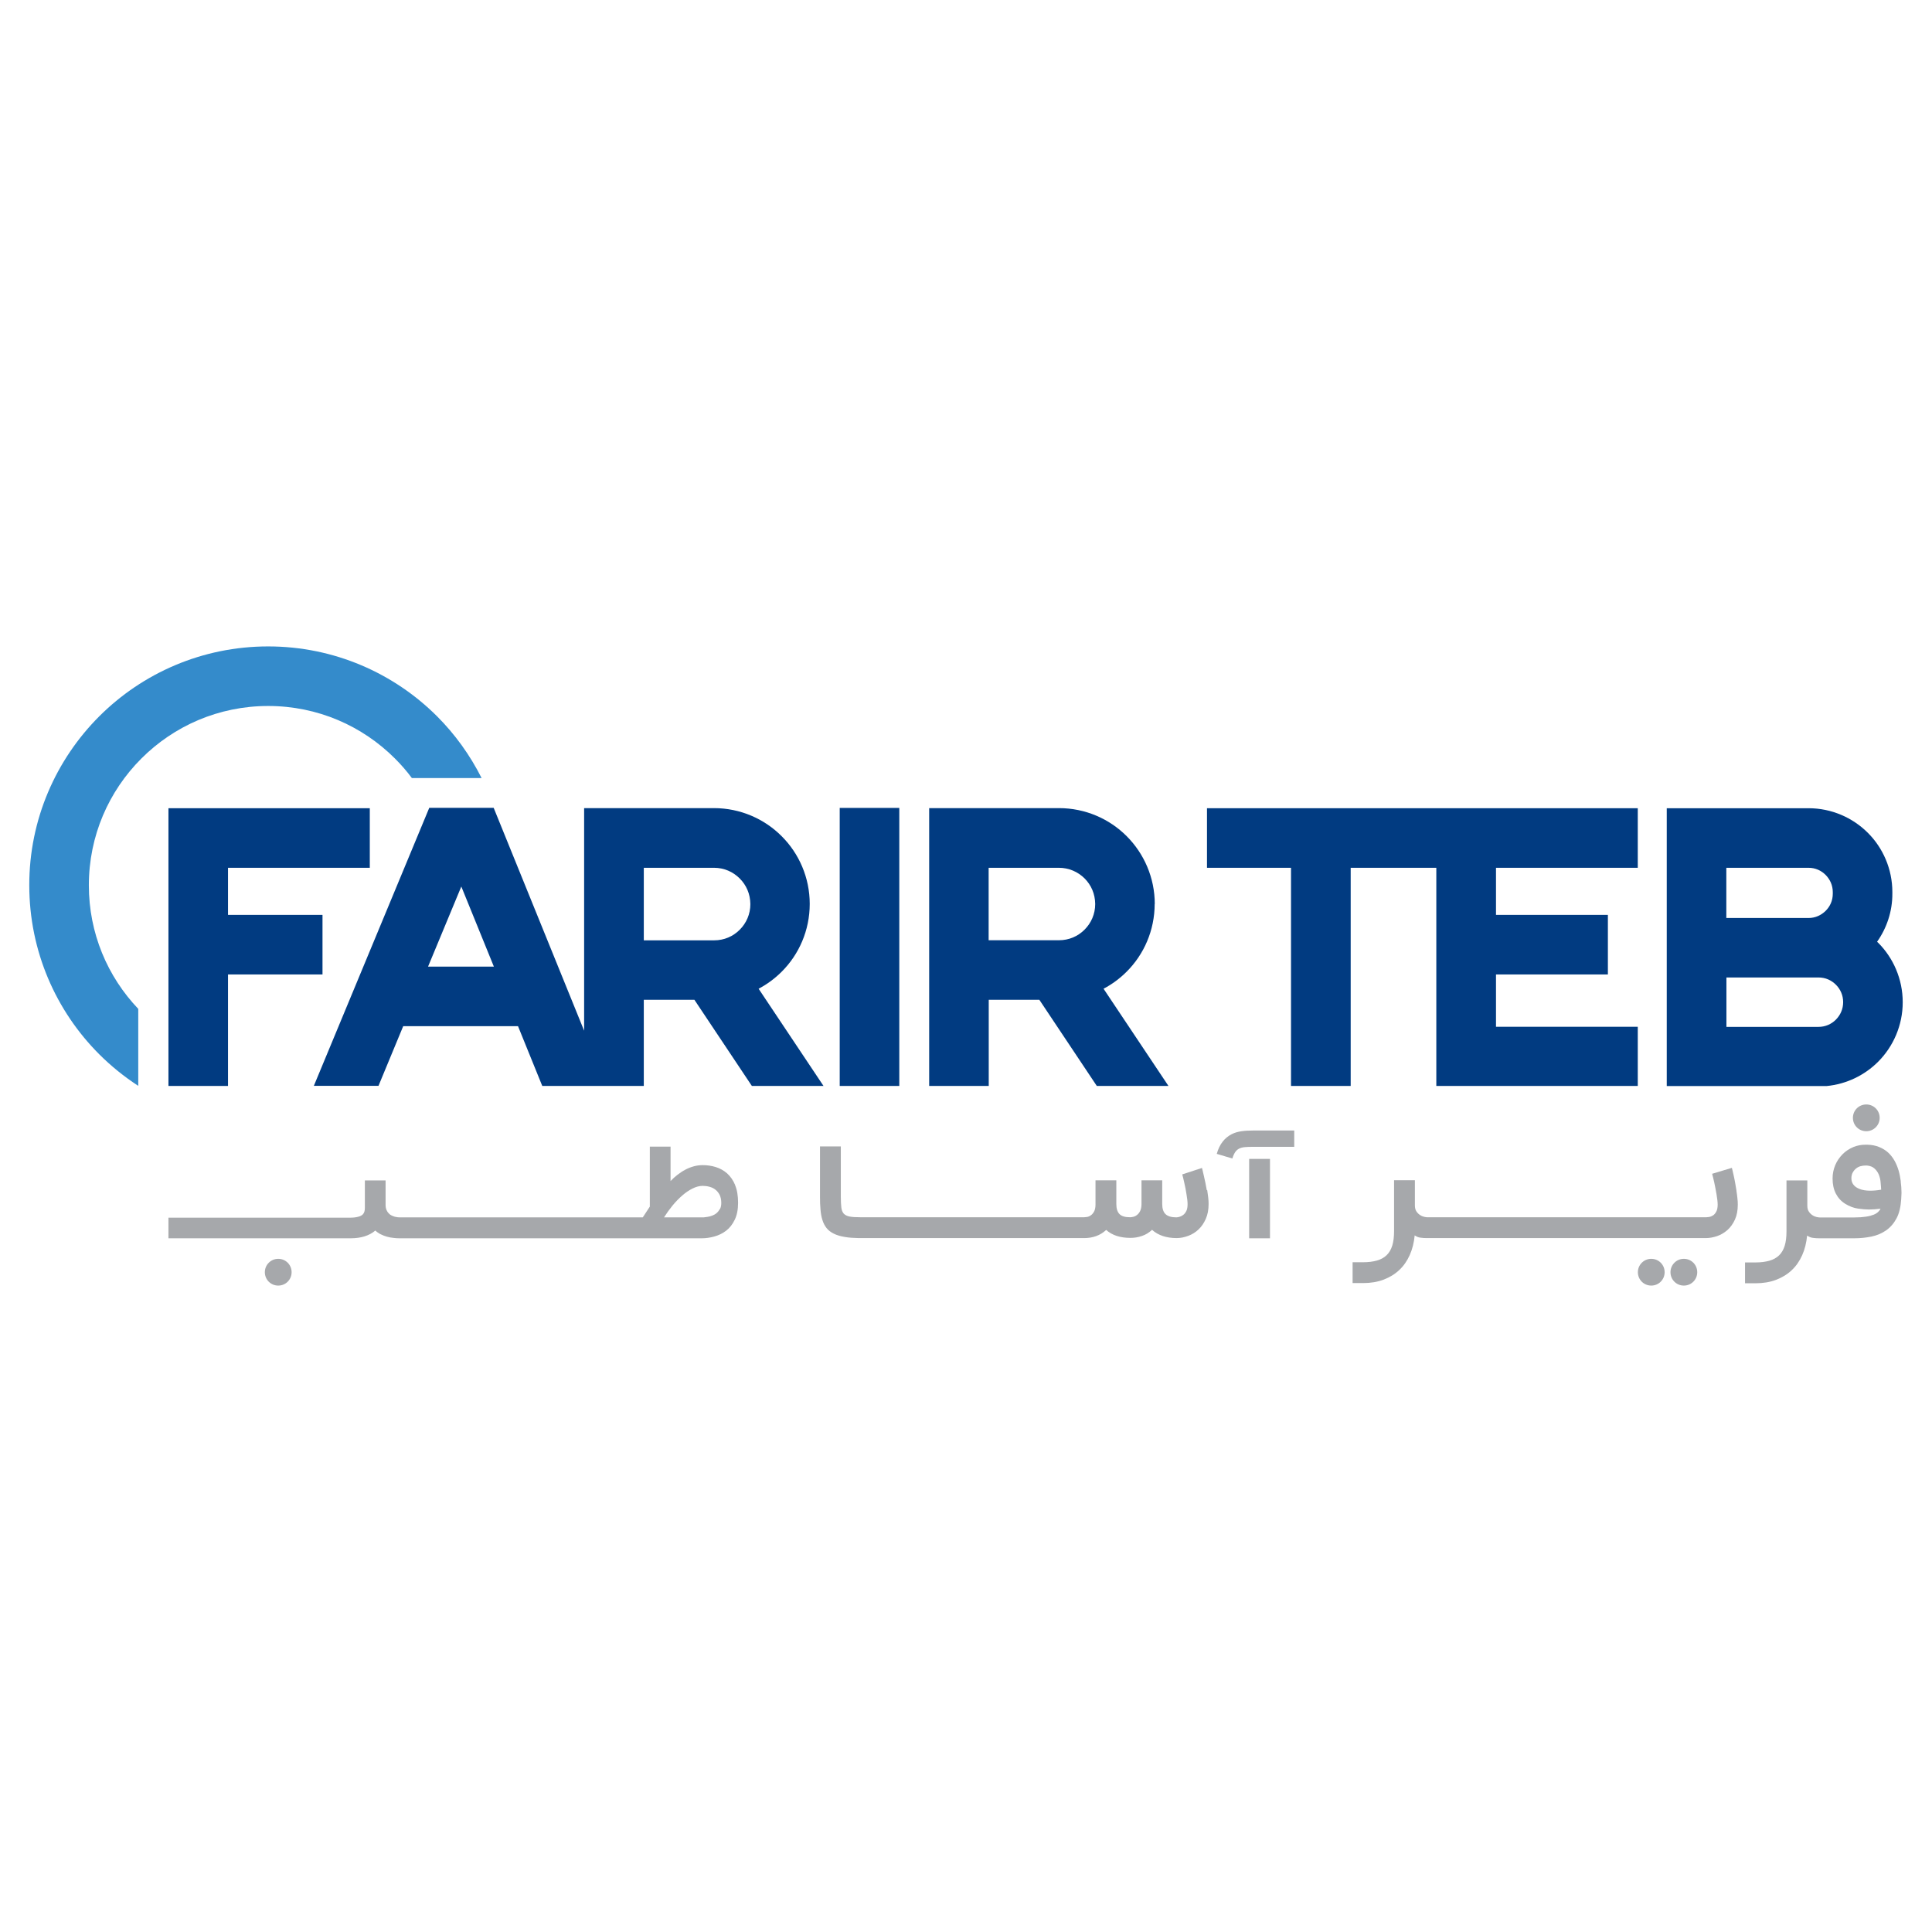
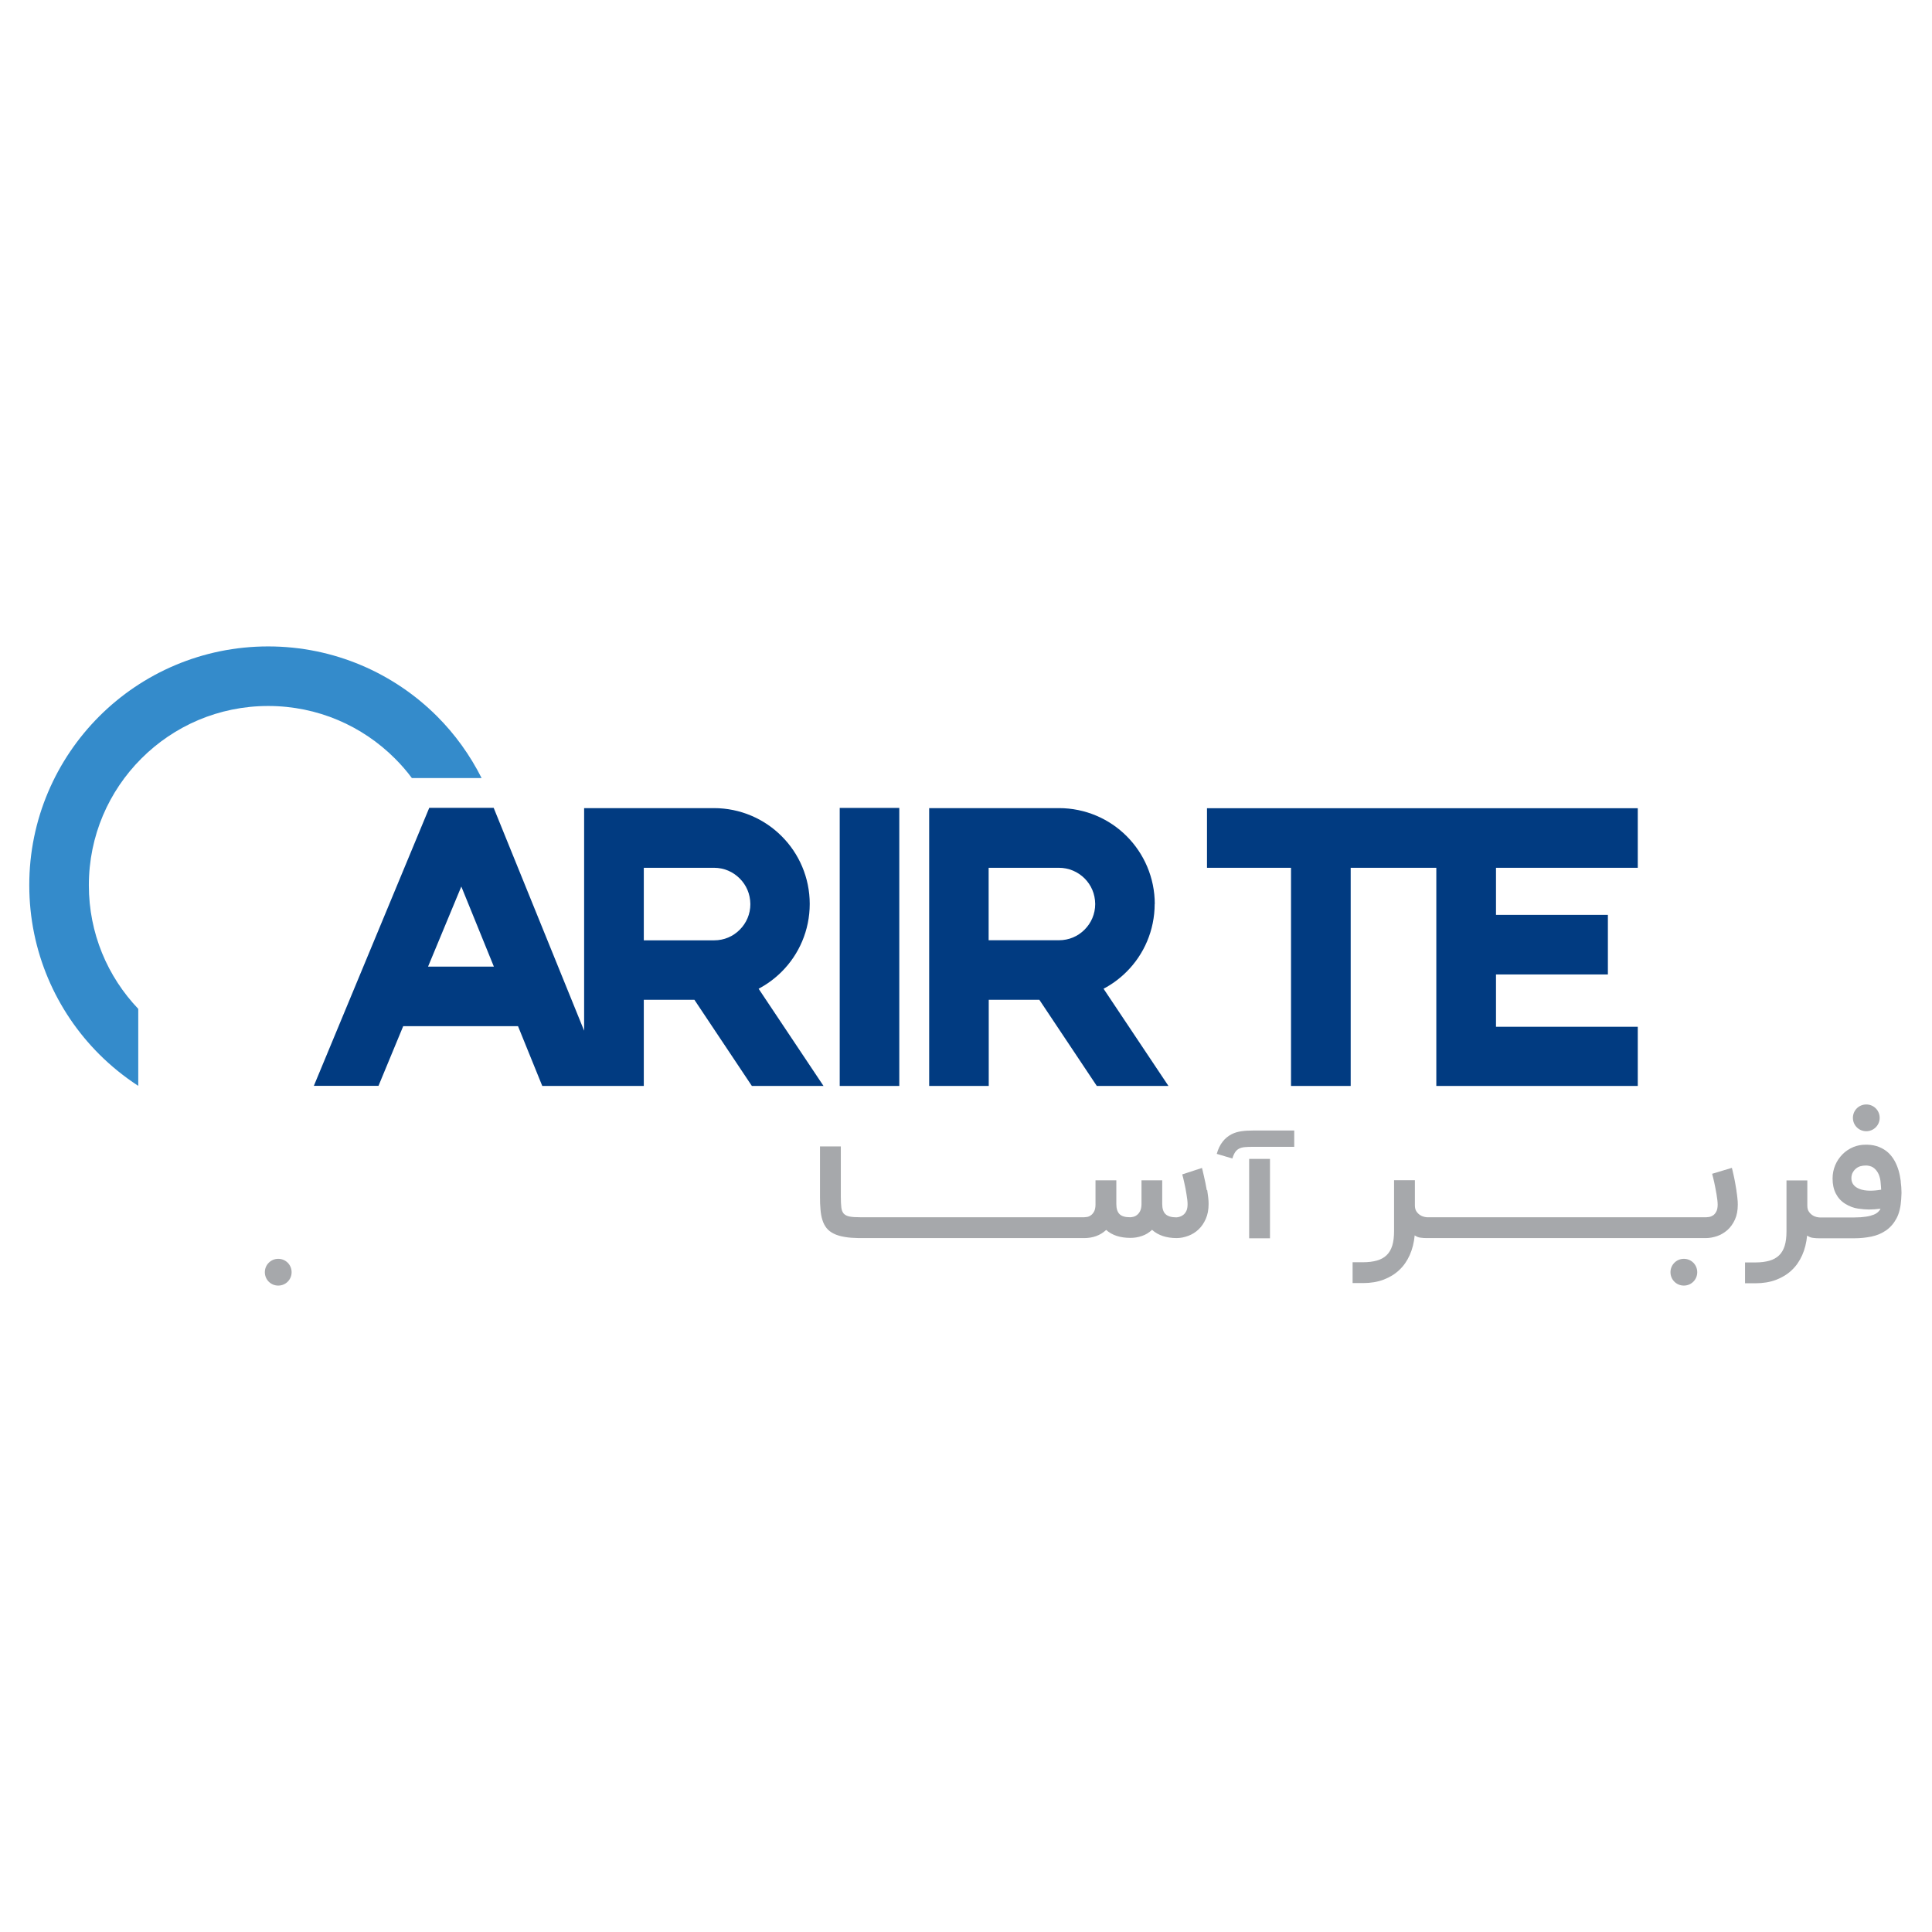
<svg xmlns="http://www.w3.org/2000/svg" id="Layer_1" data-name="Layer 1" viewBox="0 0 192 192">
  <defs>
    <style>
      .cls-1 {
        fill: #013b81;
      }

      .cls-2 {
        fill: #a6a8ab;
      }

      .cls-3 {
        fill: #348bcb;
      }
    </style>
  </defs>
-   <path class="cls-1" d="M183.17,99.59c0,.69-.27,1.28-.72,1.74-.45,.45-1.05,.72-1.73,.72h-9.15v-4.91h9.15c.69,0,1.28,.27,1.73,.72,.45,.45,.72,1.05,.72,1.73m-11.61-13.35h8.17c.68,0,1.26,.27,1.7,.71,.44,.45,.71,1.03,.71,1.71v.15c0,.68-.26,1.26-.71,1.71-.45,.44-1.03,.71-1.7,.71h-8.17v-4.97Zm14.99,7.34c.95-1.35,1.52-3.01,1.51-4.78v-.15c0-2.29-.94-4.4-2.44-5.89-1.5-1.5-3.6-2.44-5.89-2.44h-14.09v27.61h15.88c1.99-.19,3.79-1.08,5.12-2.41,1.51-1.51,2.45-3.62,2.45-5.92,0-2.3-.94-4.42-2.45-5.92-.03-.03-.06-.05-.09-.08" />
  <polygon class="cls-1" points="119.95 80.32 119.95 86.24 128.3 86.24 128.3 107.92 134.23 107.92 134.23 86.24 142.74 86.24 142.74 107.92 162.76 107.92 162.76 102.04 148.67 102.04 148.67 96.84 159.79 96.84 159.79 90.92 148.67 90.92 148.67 86.24 162.76 86.24 162.76 80.32 119.95 80.32" />
-   <polygon class="cls-1" points="22.66 96.84 32.05 96.84 32.05 90.92 22.66 90.92 22.66 86.24 36.75 86.24 36.75 80.32 16.74 80.32 16.74 107.92 22.66 107.92 22.66 96.84" />
  <path class="cls-1" d="M45.84,88.09l3.24,7.97h-6.54l3.31-7.97Zm18.14-1.85h6.98c1,0,1.89,.4,2.55,1.06,.66,.66,1.05,1.54,1.06,2.55,0,1-.4,1.89-1.06,2.55-.66,.66-1.54,1.05-2.55,1.05h-6.98v-7.2Zm-26.37,21.68l2.46-5.94h11.41l2.41,5.94h10.09v-8.56h5.03l5.71,8.56h7.12l-6.45-9.66c.85-.45,1.62-1.02,2.29-1.69,1.72-1.71,2.79-4.11,2.79-6.74,0-2.62-1.07-5.02-2.79-6.73-1.71-1.72-4.11-2.79-6.73-2.79h-12.9v22.12l-8.99-22.15h-6.4l-11.47,27.63h6.41Z" />
  <rect class="cls-1" x="83.45" y="80.29" width="5.92" height="27.63" />
  <g>
    <path class="cls-1" d="M108.84,89.84c0,1-.4,1.89-1.06,2.55-.66,.66-1.54,1.05-2.55,1.05h-6.98v-7.2h6.98c1,0,1.89,.4,2.55,1.05,.66,.66,1.05,1.54,1.06,2.55Zm5.92,0h0c0-2.62-1.07-5.02-2.79-6.74-1.71-1.72-4.11-2.79-6.73-2.79h-12.9v27.61h5.92v-8.56h5.03l5.71,8.56h7.12l-6.45-9.66c.85-.45,1.62-1.02,2.29-1.69,1.72-1.71,2.79-4.11,2.79-6.74" />
    <path class="cls-3" d="M13.74,100.26c-3.05-3.2-4.91-7.51-4.91-12.28,0-4.93,1.99-9.37,5.22-12.6,3.23-3.23,7.67-5.22,12.6-5.22,4.93,0,9.37,1.99,12.6,5.22,.61,.61,1.17,1.25,1.68,1.94h6.93c-1.15-2.28-2.64-4.35-4.42-6.13-4.29-4.29-10.24-6.95-16.79-6.95-6.55,0-12.5,2.66-16.79,6.95-4.29,4.29-6.96,10.24-6.95,16.79,0,6.55,2.66,12.5,6.95,16.79,1.18,1.18,2.48,2.23,3.88,3.14v-7.65Z" />
    <path class="cls-2" d="M119.93,118.29c-.04-.25-.09-.5-.14-.75-.05-.25-.1-.48-.15-.68-.05-.21-.09-.38-.12-.52-.03-.14-.06-.23-.07-.27l-1.96,.64c.02,.08,.05,.2,.09,.34,.04,.15,.07,.31,.11,.48,.04,.18,.08,.37,.12,.56,.04,.2,.07,.39,.1,.58,.03,.19,.06,.37,.08,.55,.02,.17,.03,.32,.03,.44,0,.29-.04,.53-.13,.7-.09,.17-.19,.3-.32,.39-.12,.09-.25,.15-.37,.18-.12,.03-.22,.05-.3,.05-.49,0-.85-.11-1.07-.32-.22-.21-.33-.55-.33-1v-2.36h-2.06v2.36c0,.29-.05,.53-.14,.7-.09,.18-.2,.31-.33,.4-.12,.09-.25,.15-.37,.17-.12,.03-.22,.04-.29,.04-.49,0-.84-.1-1.05-.31-.21-.21-.32-.54-.32-1v-2.36h-2.07v2.4c0,.3-.05,.53-.14,.7-.1,.17-.2,.3-.33,.38-.12,.09-.25,.14-.37,.16-.12,.02-.22,.03-.29,.03h-22.21c-.47,0-.83-.02-1.09-.07-.26-.05-.46-.15-.59-.29-.13-.15-.21-.35-.24-.62-.03-.27-.05-.62-.05-1.07v-4.99h-2.07v4.99c0,.47,.01,.89,.05,1.28,.03,.39,.09,.73,.19,1.04,.09,.3,.23,.57,.41,.8,.18,.23,.42,.41,.72,.56,.3,.15,.67,.26,1.11,.33,.39,.07,.84,.1,1.36,.11,.01,0,.02,0,.03,0h22.4c.39,0,.78-.06,1.15-.19,.37-.13,.71-.33,1.02-.62,.59,.53,1.4,.79,2.41,.79,.39,0,.77-.06,1.14-.19,.37-.12,.71-.33,1.01-.61,.6,.54,1.42,.82,2.45,.82,.38,0,.76-.08,1.14-.22,.38-.14,.72-.35,1.02-.63s.54-.63,.73-1.06c.19-.43,.28-.92,.28-1.49,0-.18-.01-.39-.04-.64-.03-.24-.06-.49-.1-.74" />
  </g>
  <rect class="cls-2" x="124.14" y="115.17" width="2.07" height="7.89" />
  <path class="cls-2" d="M123.38,112.42c-.35,.05-.67,.14-.97,.29-.35,.18-.65,.42-.9,.74-.25,.32-.45,.72-.59,1.22l1.55,.46c.08-.27,.18-.48,.28-.63,.1-.15,.23-.27,.39-.35,.16-.08,.35-.13,.57-.15,.22-.02,.5-.03,.83-.03h4.08v-1.62h-4.08c-.42,0-.81,.02-1.16,.07" />
  <path class="cls-2" d="M172.57,118.33c-.04-.26-.09-.51-.13-.77-.05-.26-.09-.49-.14-.7-.05-.21-.08-.38-.12-.53-.04-.14-.06-.24-.07-.27l-1.96,.59c.02,.08,.05,.2,.09,.35,.04,.15,.08,.32,.12,.51,.04,.19,.08,.38,.12,.59,.04,.21,.08,.41,.11,.61,.03,.2,.06,.39,.08,.56,.02,.17,.03,.32,.03,.45,0,.29-.05,.53-.14,.69-.09,.17-.2,.3-.33,.38-.12,.08-.25,.13-.37,.15-.12,.02-.22,.03-.29,.03h-27.75s-.14-.01-.27-.04-.27-.08-.41-.17c-.14-.09-.27-.21-.37-.36-.11-.16-.16-.36-.16-.62v-2.49h-2.07v5.07c0,.56-.06,1.04-.18,1.43-.12,.39-.31,.71-.56,.95-.25,.24-.57,.42-.96,.53-.39,.11-.85,.17-1.38,.17h-1.04v2.07h1.04c.75,0,1.43-.11,2.04-.34,.6-.23,1.13-.55,1.56-.96,.44-.41,.78-.91,1.04-1.49,.26-.58,.42-1.23,.49-1.95,.19,.13,.39,.21,.59,.23,.2,.03,.42,.04,.64,.04h27.69c.38,0,.76-.07,1.14-.2,.38-.13,.72-.34,1.03-.61,.3-.27,.55-.62,.74-1.04,.19-.42,.28-.91,.28-1.49,0-.18-.01-.4-.04-.64-.02-.24-.06-.49-.1-.75" />
  <path class="cls-2" d="M185.87,118.33c-.44,0-.81-.06-1.11-.19-.51-.21-.77-.56-.77-1.04,0-.22,.04-.41,.13-.57,.09-.16,.2-.3,.34-.41,.14-.11,.29-.19,.46-.23,.16-.04,.32-.06,.46-.06,.05,0,.1,0,.16,0,.32,.03,.57,.13,.75,.3,.18,.16,.32,.36,.42,.59,.09,.23,.16,.48,.18,.75s.05,.52,.06,.76c-.4,.07-.76,.1-1.08,.1m3.03-.92c-.05-.38-.12-.75-.22-1.09s-.24-.68-.41-.98c-.17-.3-.38-.57-.63-.8-.25-.23-.55-.41-.89-.55-.34-.14-.73-.22-1.18-.23h-.17c-.44,0-.84,.08-1.21,.23-.42,.18-.79,.42-1.09,.73s-.55,.67-.72,1.08c-.17,.41-.26,.85-.26,1.32,0,.59,.11,1.09,.33,1.51,.22,.42,.53,.76,.94,1.01,.41,.25,.83,.41,1.26,.47,.43,.06,.79,.09,1.09,.09,.36,0,.74-.03,1.14-.08-.04,.11-.12,.21-.22,.31s-.25,.2-.44,.28c-.2,.08-.45,.15-.77,.2-.32,.05-.71,.08-1.17,.08h-3.45s-.14-.01-.28-.04c-.13-.03-.27-.08-.41-.17-.14-.09-.27-.21-.37-.36-.11-.15-.16-.36-.16-.62v-2.49h-2.07v5.07c0,.56-.06,1.04-.18,1.43-.12,.39-.31,.71-.56,.95-.25,.24-.57,.42-.96,.53-.39,.11-.85,.17-1.38,.17h-1.04v2.07h1.04c.75,0,1.43-.11,2.04-.34,.6-.23,1.13-.55,1.56-.96,.44-.41,.78-.91,1.04-1.49,.26-.58,.42-1.23,.49-1.95,.19,.13,.39,.21,.59,.23,.2,.03,.42,.04,.64,.04h3.45c.6,0,1.17-.06,1.71-.17,.54-.11,1.03-.32,1.45-.61,.42-.29,.77-.69,1.04-1.19s.42-1.14,.47-1.92l.03-.62c0-.38-.03-.76-.08-1.14" />
  <path class="cls-2" d="M185.47,112.42c.73,0,1.33-.59,1.33-1.33s-.59-1.33-1.33-1.33-1.33,.59-1.33,1.33,.59,1.33,1.33,1.33" />
  <path class="cls-2" d="M167.34,125.1c-.73,0-1.33,.59-1.33,1.33s.59,1.33,1.33,1.33,1.33-.59,1.33-1.33-.59-1.33-1.33-1.33" />
-   <path class="cls-2" d="M164.1,125.1c-.73,0-1.33,.59-1.33,1.33s.59,1.33,1.33,1.33,1.33-.59,1.33-1.33-.59-1.33-1.33-1.33" />
  <path class="cls-2" d="M27.65,125.1c-.73,0-1.33,.59-1.33,1.33s.59,1.33,1.33,1.33,1.33-.59,1.33-1.33-.59-1.33-1.33-1.33" />
-   <path class="cls-2" d="M71.54,120.15c-.09,.16-.2,.3-.33,.41-.13,.11-.28,.19-.44,.25-.16,.06-.31,.1-.46,.12-.14,.02-.27,.04-.37,.05-.11,0-.17,0-.2,0h-3.75c.26-.41,.54-.8,.85-1.18,.31-.38,.64-.71,.97-1s.68-.52,1.02-.69c.34-.17,.68-.26,1-.26,.23,0,.46,.03,.68,.09,.22,.06,.42,.15,.59,.29,.17,.13,.31,.31,.42,.52,.1,.21,.16,.48,.16,.79,0,.24-.04,.45-.13,.61m1.51-2.38c-.2-.48-.47-.86-.8-1.16-.33-.29-.71-.5-1.13-.63-.42-.13-.85-.19-1.29-.19-.31,0-.61,.04-.9,.12-.29,.08-.57,.19-.83,.33-.27,.14-.52,.31-.77,.5s-.48,.4-.7,.63v-3.42h-2.06v5.96l-.7,1.07h-24.17s-.1,0-.18-.01-.17-.03-.28-.05c-.1-.03-.21-.07-.32-.12-.11-.05-.21-.12-.3-.22-.09-.09-.17-.21-.22-.34-.06-.14-.09-.3-.09-.49v-2.44h-2.06v2.74c0,.27-.06,.48-.19,.62-.1,.11-.27,.2-.48,.25-.22,.06-.48,.09-.78,.09H16.74v2.05h18.1c1.04,0,1.86-.26,2.46-.77,.16,.15,.33,.27,.53,.37,.2,.1,.41,.18,.62,.24,.21,.06,.43,.1,.64,.12,.21,.03,.41,.04,.6,.04h30.04c.42,0,.84-.06,1.27-.18,.43-.12,.82-.31,1.17-.58,.35-.27,.63-.63,.85-1.09,.22-.45,.33-1.01,.33-1.68,0-.7-.1-1.29-.3-1.76" />
</svg>